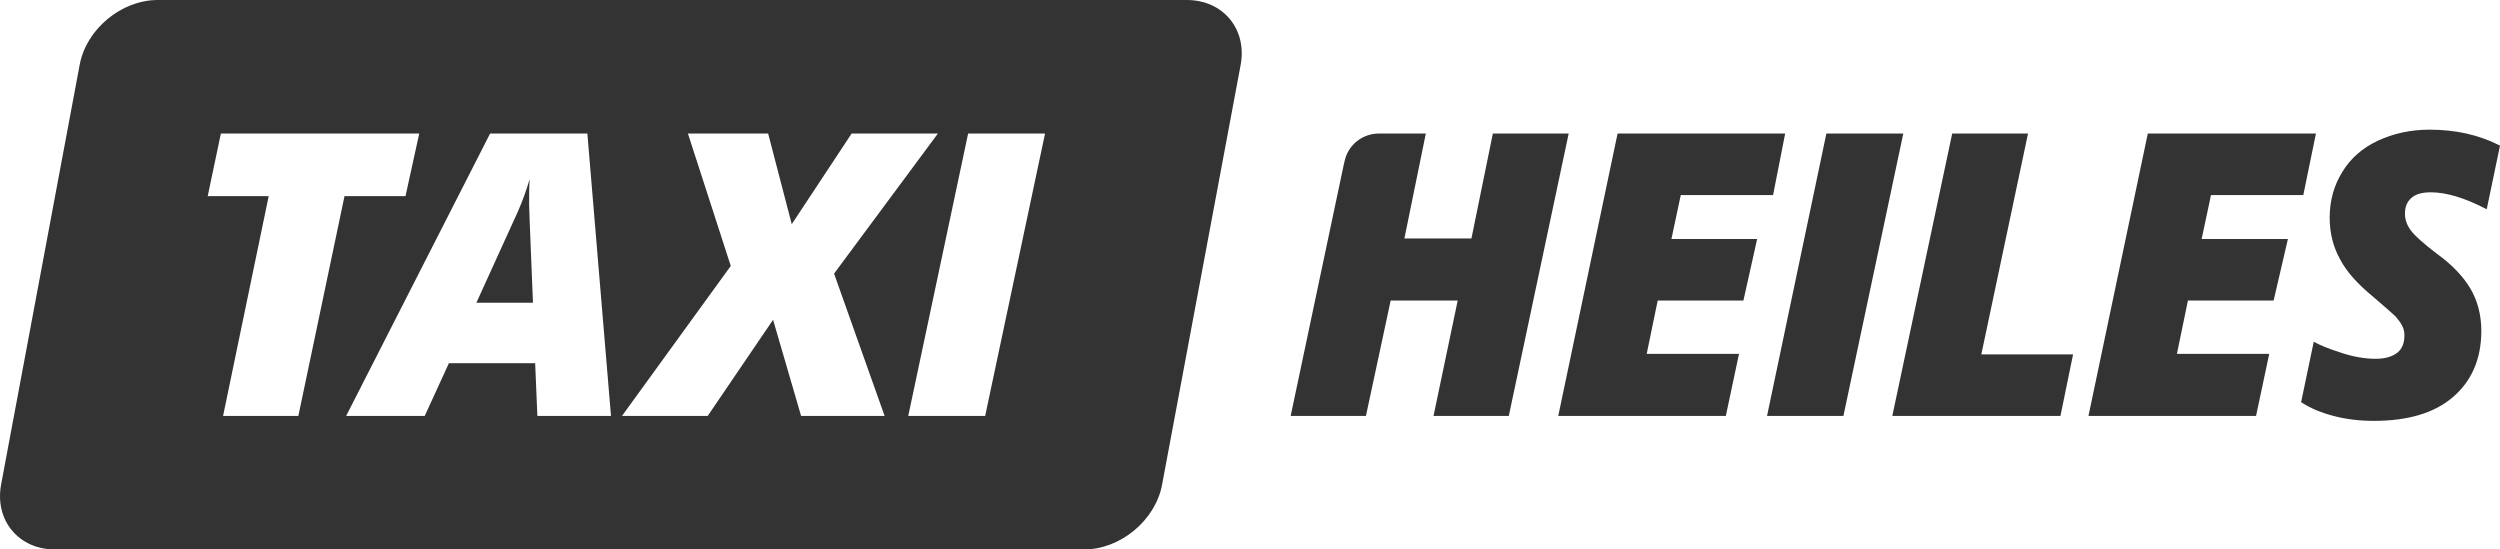
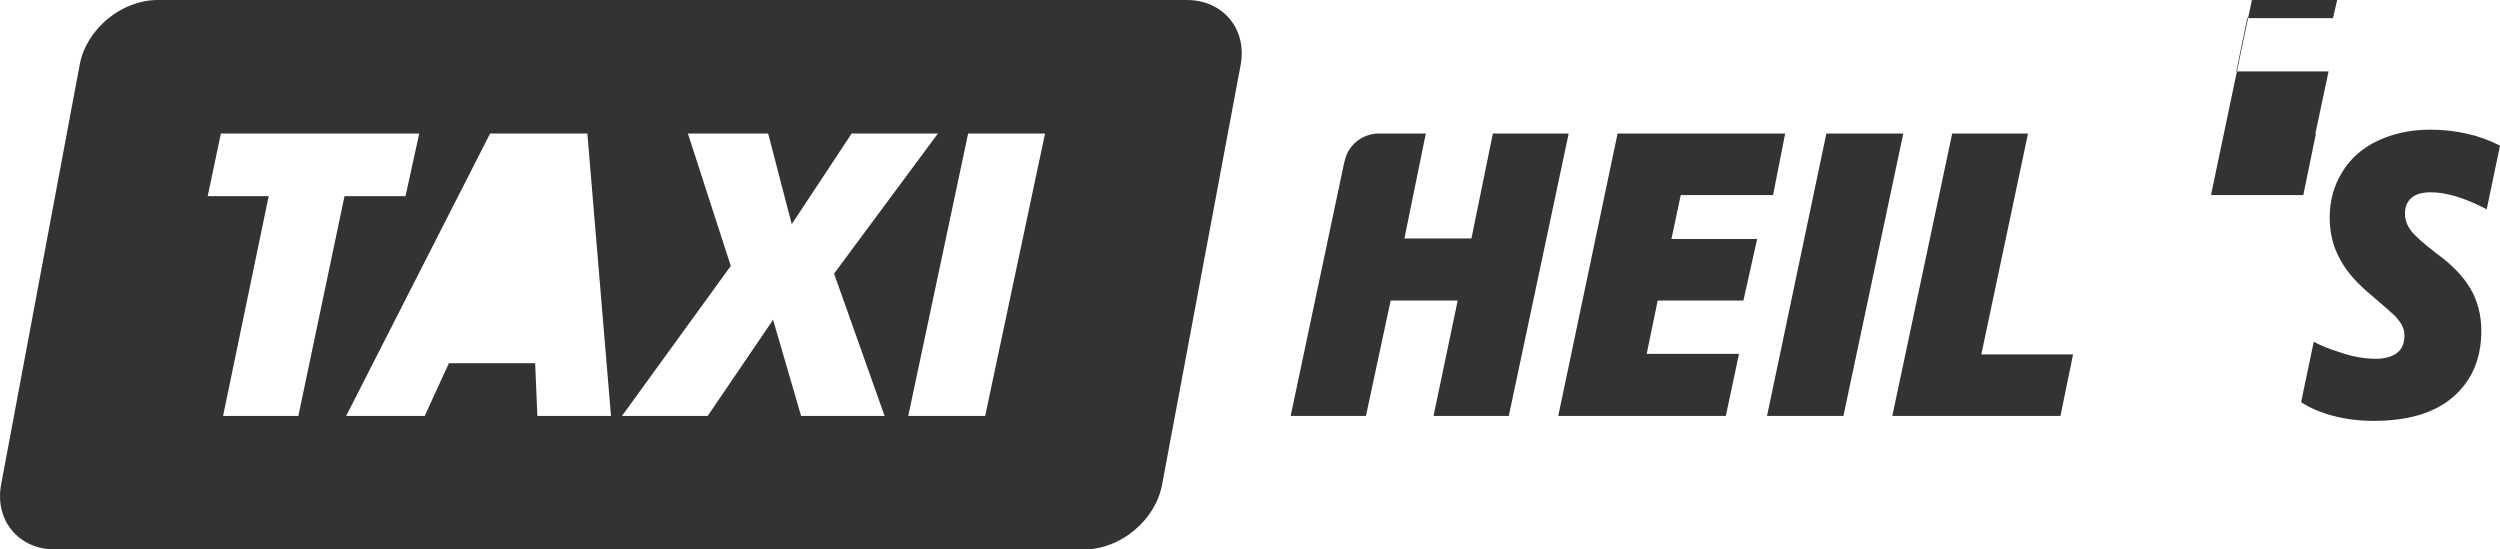
<svg xmlns="http://www.w3.org/2000/svg" viewBox="0 0 455 100">
  <g fill="#333">
-     <path d="m96.3 37.2c0-1.8 0-3.3.1-4.6-.6 2-1.3 4-2.1 5.8l-7.6 16.7h10.3l-.6-14.9z" />
-     <path d="m216 0h-187.3c-6.6 0-13 5.3-14.2 11.8l-14.3 76.4c-1.2 6.5 3.2 11.8 9.8 11.8h187.3c6.6 0 13-5.3 14.2-11.8l14.3-76.4c1.2-6.5-3.2-11.8-9.8-11.8zm-161.7 75.7h-13.7l8.3-40h-11.1l2.4-11.4h36.1l-2.5 11.4h-11.1zm43.5 0-.4-9.6h-15.7l-4.4 9.6h-14.3l26.2-51.4h17.7l4.3 51.4zm48 0-5.1-17.5-11.9 17.5h-15.6l19.8-27.3-7.8-24.1h14.6l4.3 16.5 10.9-16.5h15.7l-18.9 25.5 9.2 25.9zm33.5 0h-14l10.9-51.4h14zm126.6-40.2h16.8l2.2-11.2h-30.5l-10.8 51.4h30.5l2.4-11.3h-16.8l2-9.7h15.6l2.5-11.2h-15.6zm26.5-11.2-10.8 51.4h13.9l10.9-51.4zm36.7 0h-13.8l-10.9 51.4h30.6l2.3-11.2h-16.7zm33.3 11.2h16.8l2.3-11.2h-30.6l-10.8 51.4h30.5l2.4-11.3h-16.8l2-9.7h15.6l2.6-11.2h-15.7zm-130.7-11.2-3.9 19.1h-12.2l3.9-19.1h-8.5c-3 0-5.5 2-6.2 4.7l-.2.8-9.7 45.9h13.7l4.5-21h12.2l-4.4 21h13.7l10.9-51.4zm170.5-.7c-3.5 0-6.6.7-9.4 2s-5 3.2-6.5 5.7c-1.5 2.4-2.3 5.2-2.3 8.3 0 2.7.6 5.3 1.9 7.6 1.2 2.3 3.2 4.5 6 6.8 2.2 1.9 3.6 3.1 4.1 3.6.5.6.9 1.1 1.2 1.7s.4 1.1.4 1.8c0 1.3-.4 2.4-1.3 3.1s-2.2 1.1-3.9 1.1c-2.1 0-4.4-.4-6.9-1.3-1.6-.5-3.1-1.1-4.4-1.8l-2.3 11c1.7 1.1 3.6 1.9 5.9 2.5s4.7.9 7.3.9c6.2 0 11-1.4 14.4-4.3s5.2-6.9 5.2-12.1c0-2.9-.7-5.5-2-7.7s-3.4-4.4-6.2-6.4c-2.2-1.7-3.7-3-4.5-4s-1.2-2.1-1.2-3.2c0-1.3.4-2.2 1.2-2.9s2-1 3.5-1c2.8 0 6.2 1 10.2 3.1v-.1l2.4-11.5c-3.9-2-8.2-2.9-12.8-2.9z" />
+     <path d="m216 0h-187.3c-6.6 0-13 5.3-14.2 11.8l-14.3 76.4c-1.2 6.5 3.2 11.8 9.8 11.8h187.3c6.6 0 13-5.3 14.2-11.8l14.3-76.4c1.2-6.5-3.2-11.8-9.8-11.8zm-161.7 75.7h-13.7l8.3-40h-11.1l2.4-11.4h36.1l-2.5 11.4h-11.1zm43.5 0-.4-9.6h-15.7l-4.4 9.6h-14.3l26.2-51.4h17.7l4.3 51.4zm48 0-5.1-17.5-11.9 17.5h-15.6l19.8-27.3-7.8-24.1h14.6l4.3 16.5 10.9-16.5h15.7l-18.9 25.5 9.2 25.9zm33.5 0h-14l10.9-51.4h14zm126.6-40.2h16.8l2.2-11.2h-30.5l-10.8 51.4h30.5l2.4-11.3h-16.8l2-9.7h15.6l2.5-11.2h-15.6zm26.5-11.2-10.8 51.4h13.9l10.9-51.4zm36.7 0h-13.8l-10.9 51.4h30.6l2.3-11.2h-16.7zm33.3 11.2h16.8l2.3-11.2h-30.6h30.5l2.4-11.3h-16.8l2-9.7h15.6l2.6-11.2h-15.7zm-130.7-11.2-3.9 19.1h-12.2l3.9-19.1h-8.5c-3 0-5.5 2-6.2 4.7l-.2.8-9.7 45.9h13.7l4.5-21h12.2l-4.4 21h13.7l10.9-51.4zm170.5-.7c-3.5 0-6.6.7-9.4 2s-5 3.2-6.5 5.7c-1.5 2.4-2.3 5.2-2.3 8.3 0 2.7.6 5.3 1.9 7.6 1.2 2.3 3.2 4.5 6 6.8 2.2 1.9 3.6 3.1 4.1 3.6.5.6.9 1.1 1.2 1.7s.4 1.1.4 1.8c0 1.3-.4 2.4-1.3 3.1s-2.2 1.1-3.9 1.1c-2.1 0-4.4-.4-6.9-1.3-1.6-.5-3.1-1.1-4.4-1.8l-2.3 11c1.7 1.1 3.6 1.9 5.9 2.5s4.7.9 7.3.9c6.2 0 11-1.4 14.4-4.3s5.2-6.9 5.2-12.1c0-2.9-.7-5.5-2-7.7s-3.4-4.4-6.2-6.4c-2.2-1.7-3.7-3-4.5-4s-1.2-2.1-1.2-3.2c0-1.3.4-2.2 1.2-2.9s2-1 3.5-1c2.8 0 6.2 1 10.2 3.1v-.1l2.4-11.5c-3.9-2-8.2-2.9-12.8-2.9z" />
  </g>
</svg>